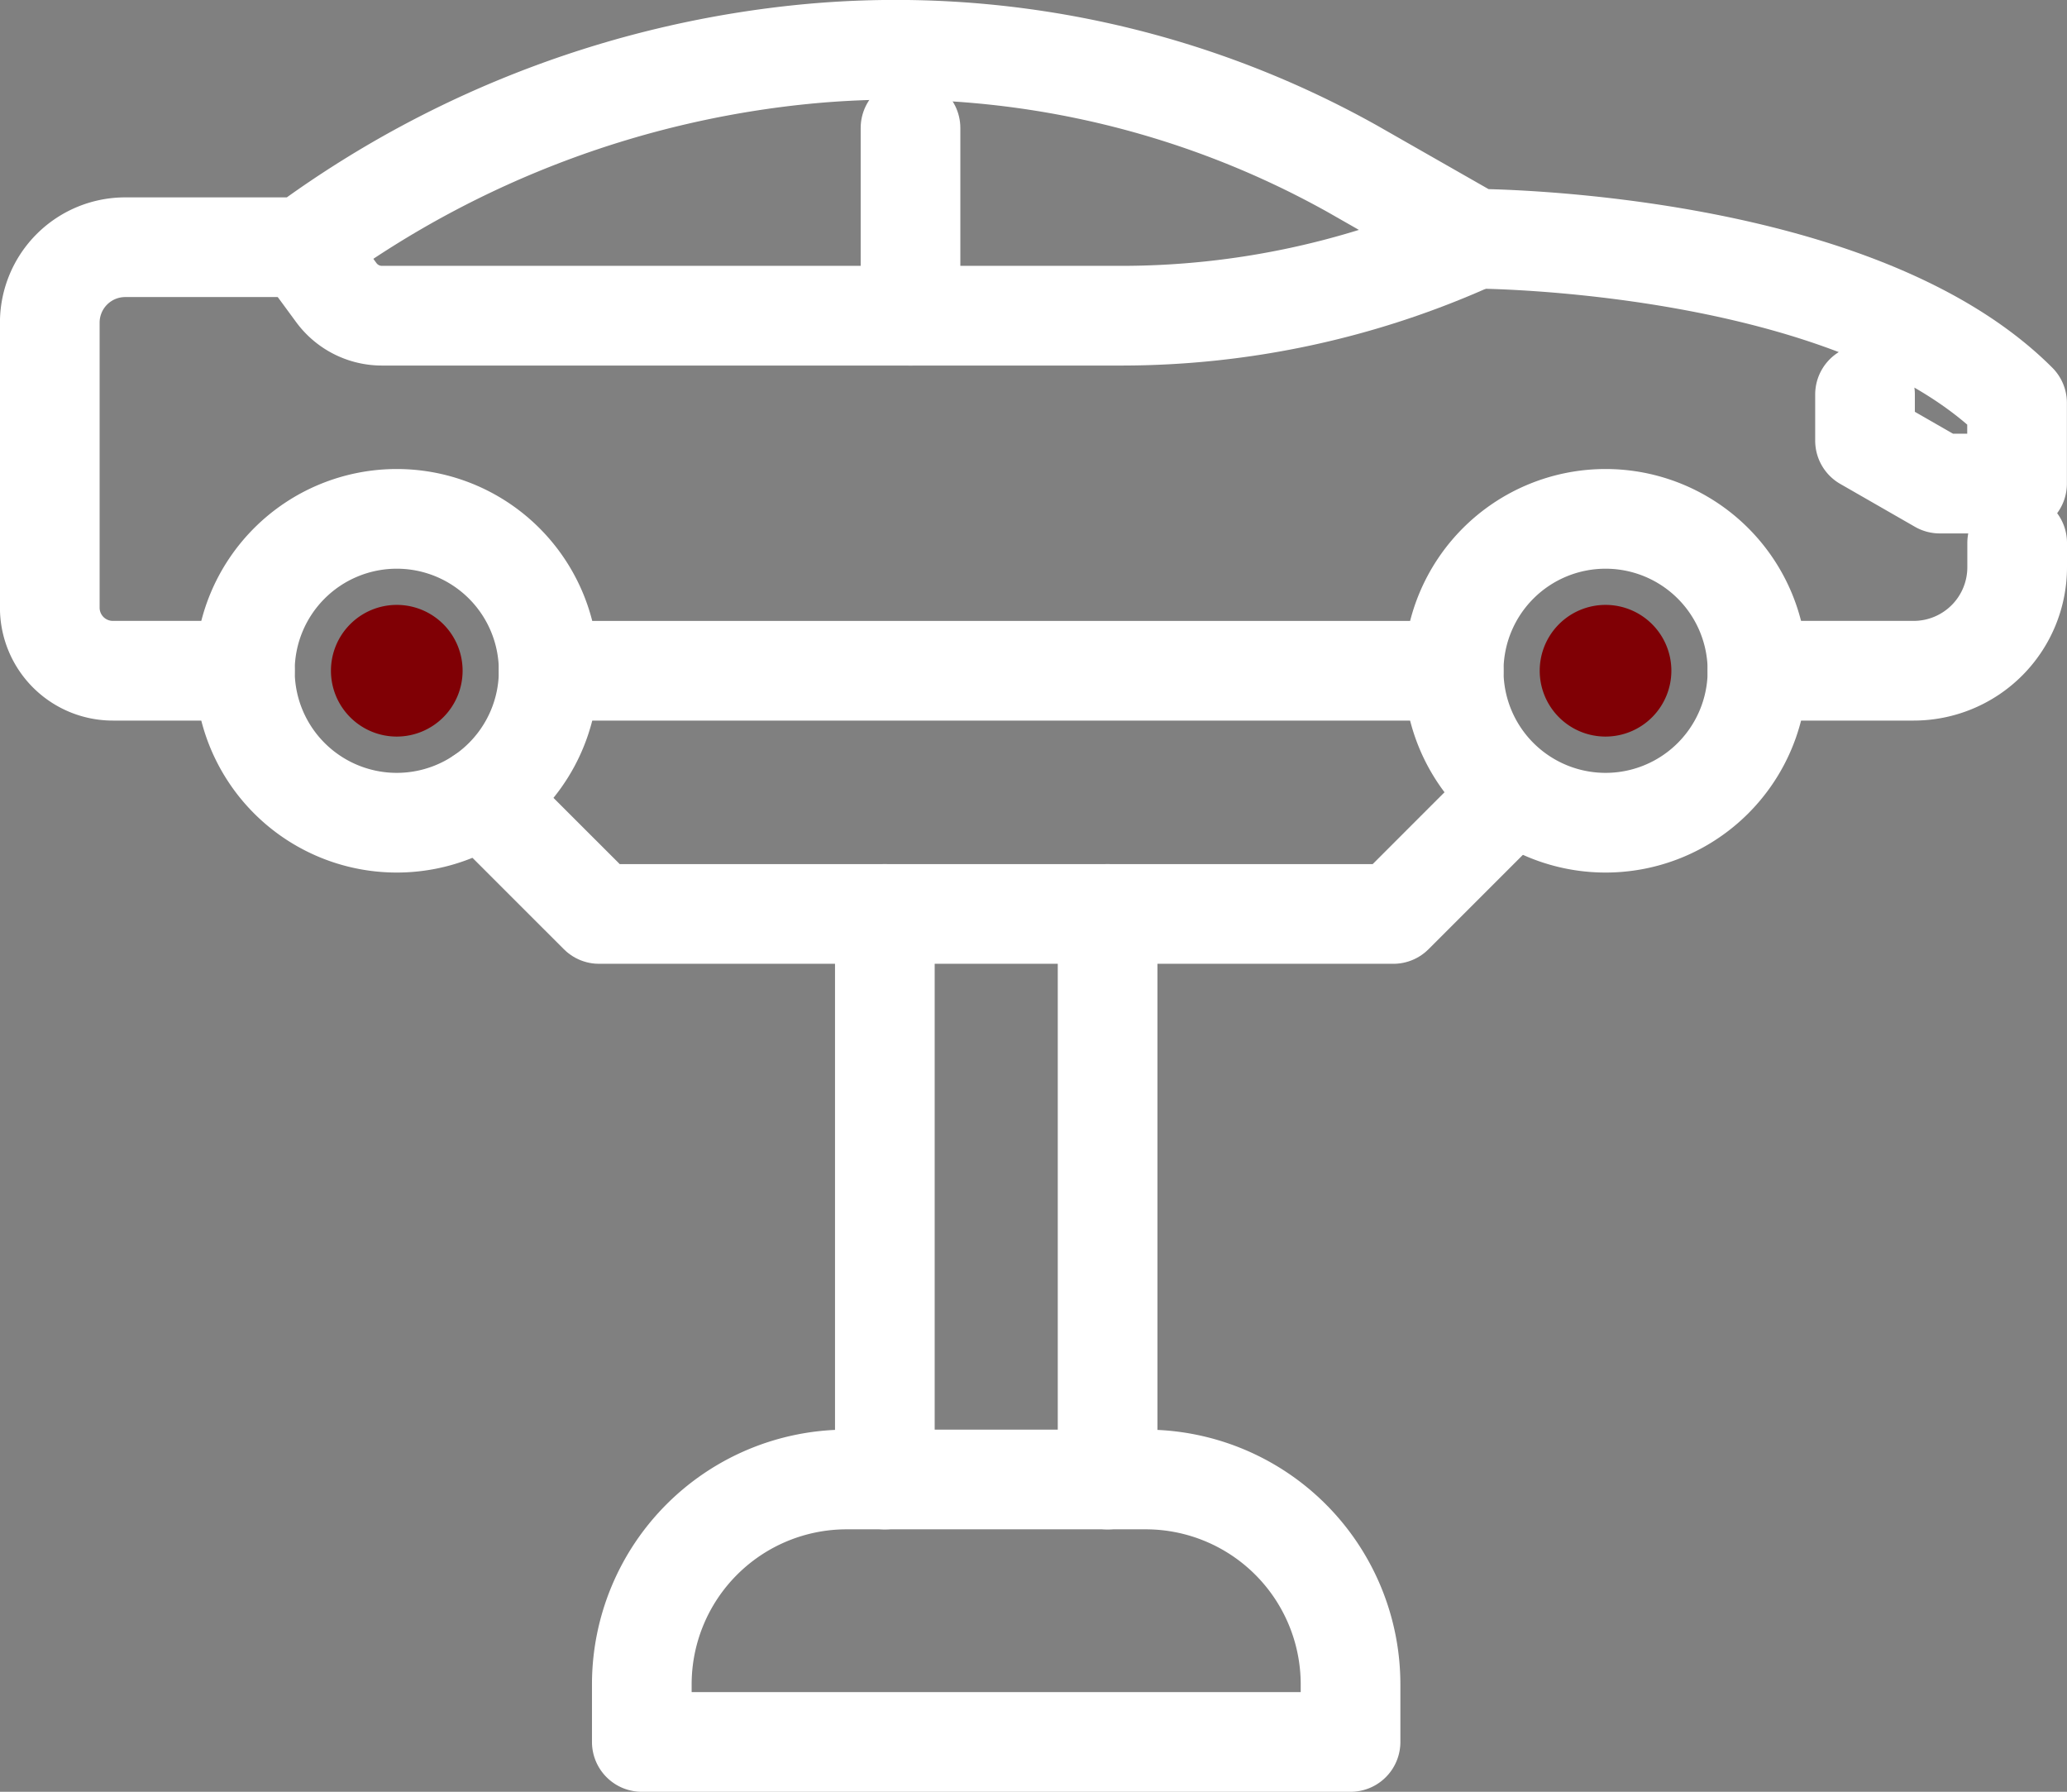
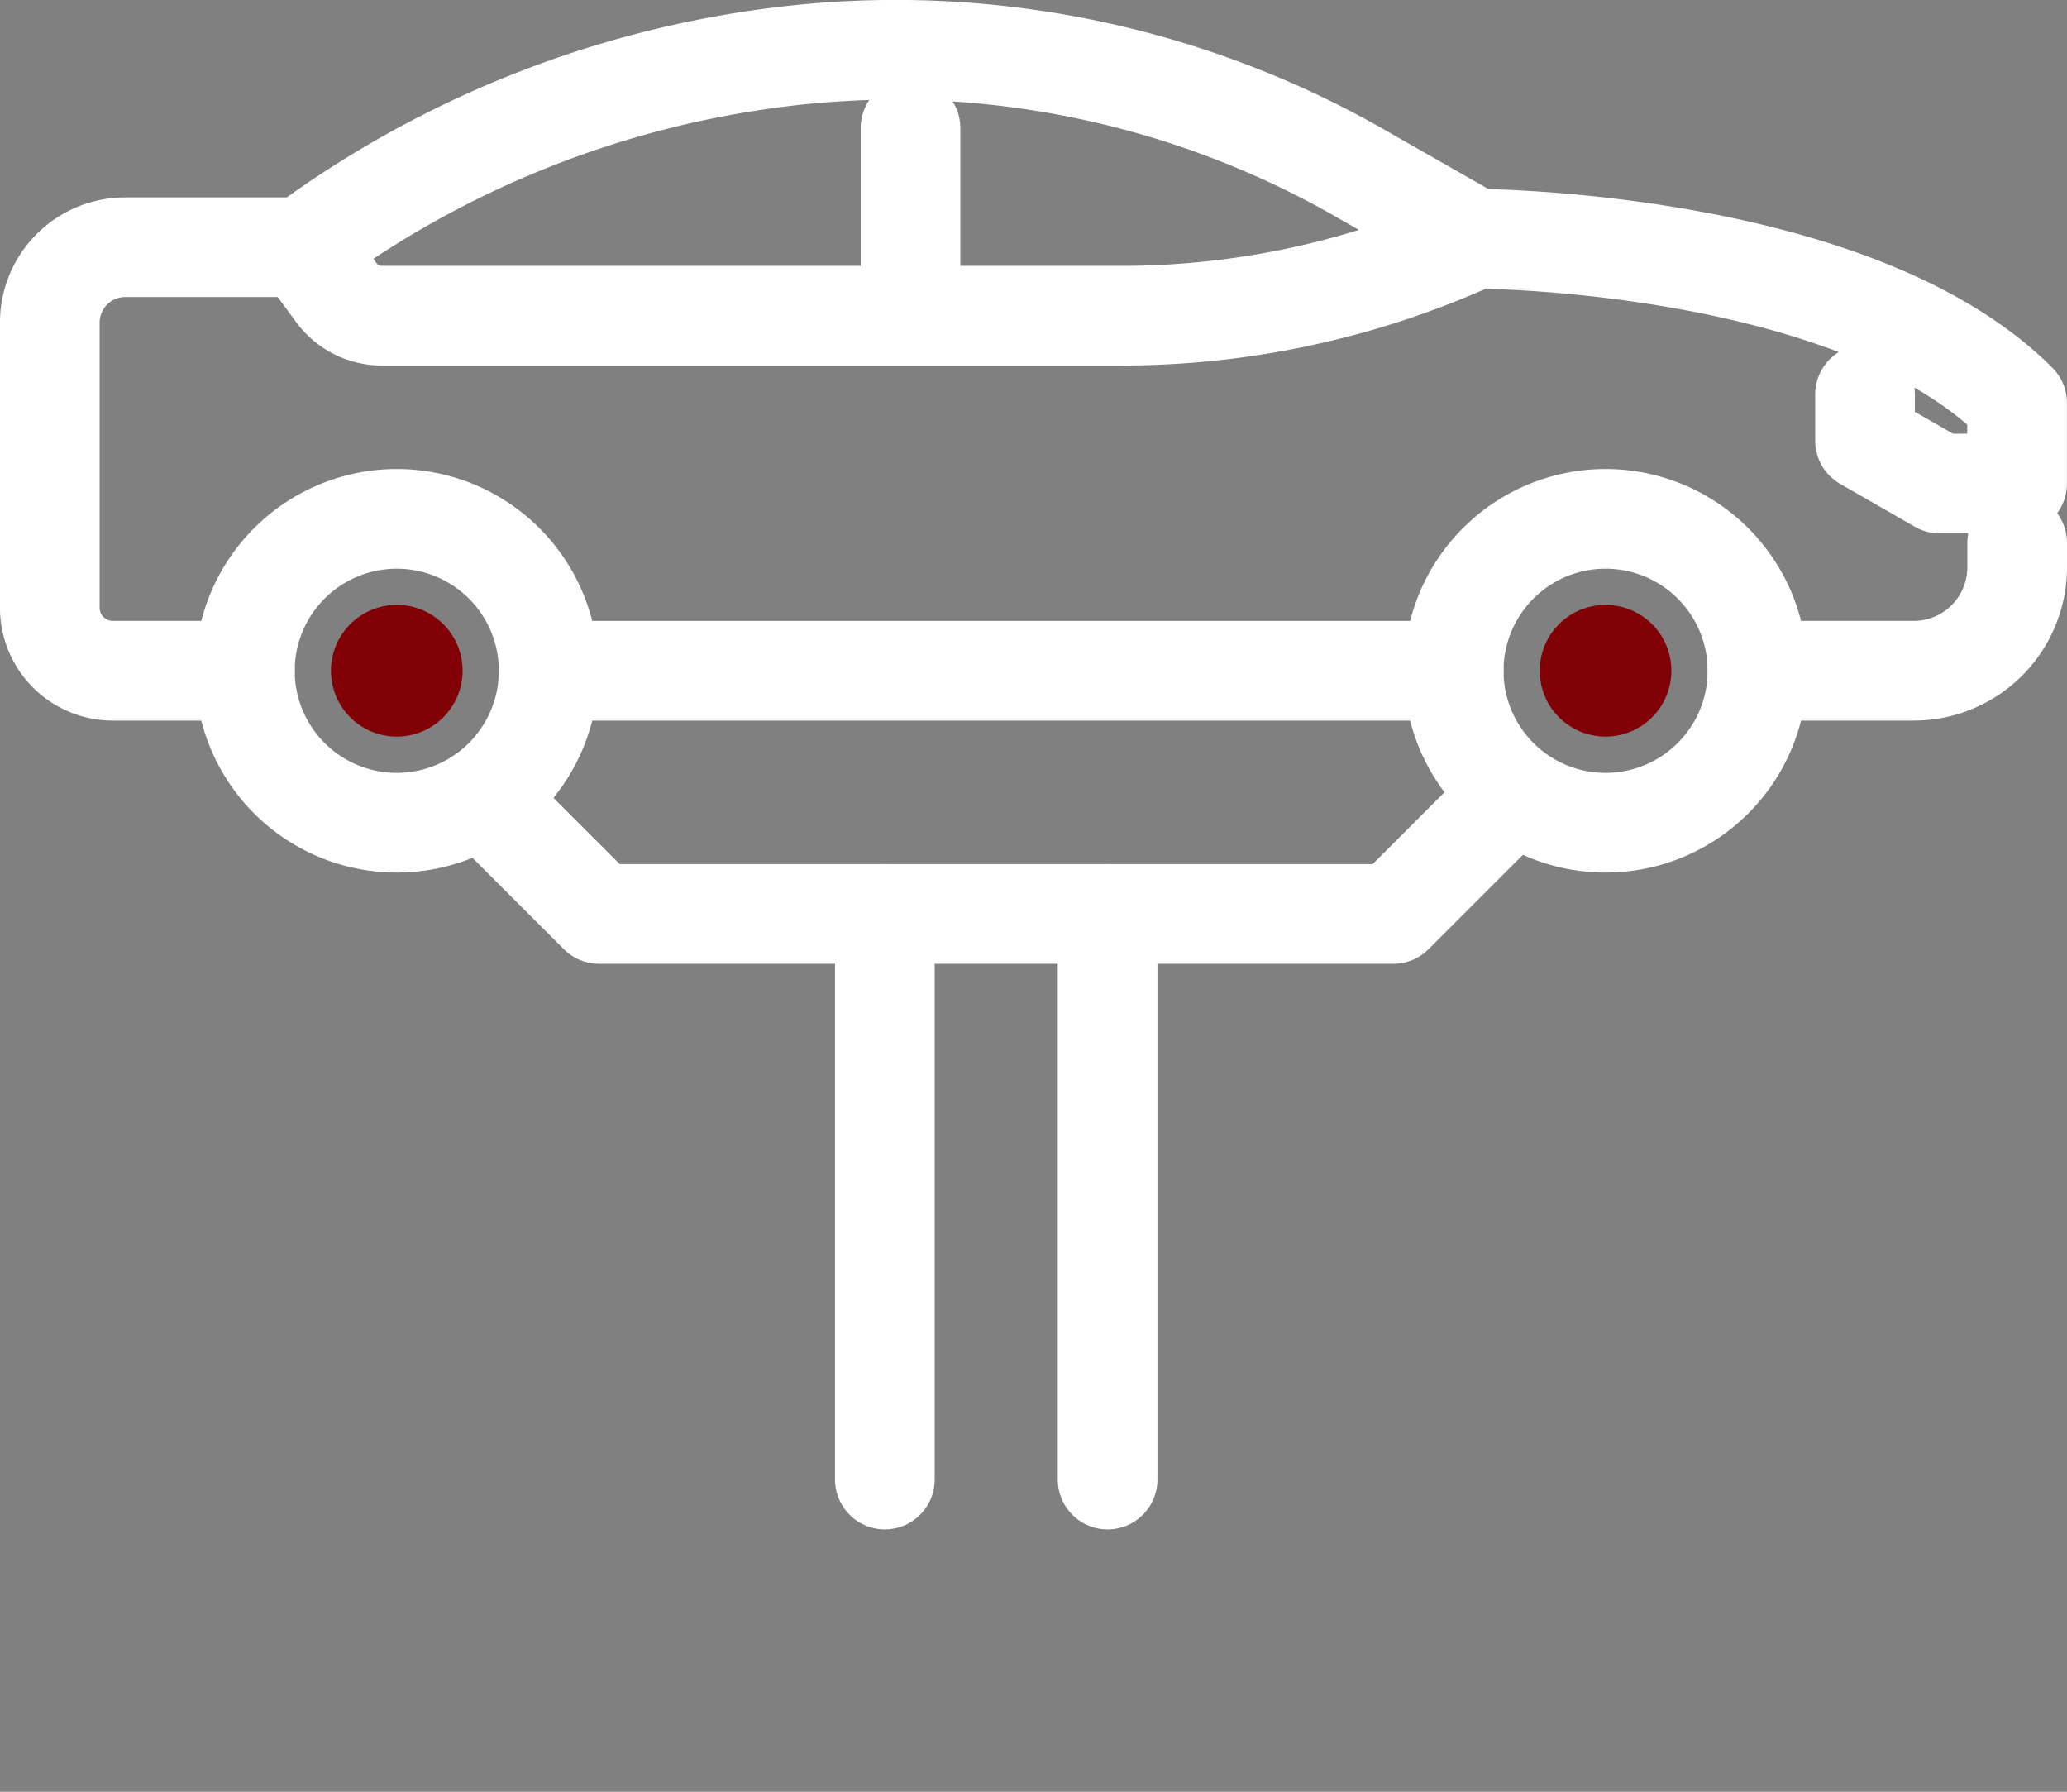
<svg xmlns="http://www.w3.org/2000/svg" width="41.478" height="35.949" viewBox="0 0 41.478 35.949">
  <rect x="0" y="0" width="41.478" height="35.949" fill="#808080" stroke="none" />
  <g id="Gruppe_80" data-name="Gruppe 80" transform="translate(1 1.002)">
    <path id="Pfad_97" data-name="Pfad 97" d="M360.658,1835.042a3.048,3.048,0,1,0,3.048-3.047A3.048,3.048,0,0,0,360.658,1835.042Z" transform="translate(-356.744 -1822.587)" fill="none" stroke="#fff" stroke-linecap="round" stroke-linejoin="round" stroke-width="2" />
    <path id="Pfad_98" data-name="Pfad 98" d="M364.314,1836.971a1.321,1.321,0,1,1,1.321-1.321A1.322,1.322,0,0,1,364.314,1836.971Z" transform="translate(-357.352 -1823.195)" fill="#800005" />
    <path id="Pfad_99" data-name="Pfad 99" d="M393.453,1835.042a3.048,3.048,0,1,0,3.048-3.047A3.048,3.048,0,0,0,393.453,1835.042Z" transform="translate(-365.282 -1822.587)" fill="none" stroke="#fff" stroke-linecap="round" stroke-linejoin="round" stroke-width="2" />
    <path id="Pfad_100" data-name="Pfad 100" d="M397.108,1836.971a1.321,1.321,0,1,1,1.321-1.321A1.322,1.322,0,0,1,397.108,1836.971Z" transform="translate(-365.89 -1823.195)" fill="#800005" />
    <path id="Pfad_101" data-name="Pfad 101" d="M362.233,1824.568l.67.912a1.136,1.136,0,0,0,.916.463h14.833a17.138,17.138,0,0,0,7.027-1.507l.075-.033" transform="translate(-357.154 -1820.611)" fill="none" stroke="#fff" stroke-linecap="round" stroke-linejoin="round" stroke-width="2" />
    <line id="Linie_19" data-name="Linie 19" y1="3.767" transform="translate(17.271 1.566)" fill="none" stroke="#fff" stroke-linecap="round" stroke-linejoin="round" stroke-width="2" />
    <path id="Pfad_102" data-name="Pfad 102" d="M401.694,1835.212h3.134a2.077,2.077,0,0,0,2.077-2.076v-.488" transform="translate(-367.427 -1822.757)" fill="none" stroke="#fff" stroke-linecap="round" stroke-linejoin="round" stroke-width="2" />
    <path id="Pfad_103" data-name="Pfad 103" d="M359.28,1831.731h-2.649a1.265,1.265,0,0,1-1.266-1.265v-5.718a1.514,1.514,0,0,1,1.514-1.514h3.565l.172-.124a20.314,20.314,0,0,1,10.008-3.759,18.784,18.784,0,0,1,10.886,2.313l2.454,1.4s7.59.006,10.878,3.294v1.618h-1.551l-1.5-.861v-.927" transform="translate(-355.366 -1819.276)" fill="none" stroke="#fff" stroke-linecap="round" stroke-linejoin="round" stroke-width="2" />
    <line id="Linie_20" data-name="Linie 20" x2="18.161" transform="translate(10.01 12.456)" fill="none" stroke="#fff" stroke-linecap="round" stroke-linejoin="round" stroke-width="2" />
    <path id="Pfad_104" data-name="Pfad 104" d="M387.776,1839.468l-2.4,2.4H369.439l-2.353-2.352" transform="translate(-358.417 -1824.533)" fill="none" stroke="#fff" stroke-linecap="round" stroke-linejoin="round" stroke-width="2" />
    <line id="Linie_21" data-name="Linie 21" y1="11.348" transform="translate(16.756 17.334)" fill="none" stroke="#fff" stroke-linecap="round" stroke-linejoin="round" stroke-width="2" />
    <line id="Linie_22" data-name="Linie 22" y2="11.348" transform="translate(21.226 17.334)" fill="none" stroke="#fff" stroke-linecap="round" stroke-linejoin="round" stroke-width="2" />
-     <path id="Rechteck_8484" data-name="Rechteck 8484" d="M4.111,0h6a4.111,4.111,0,0,1,4.111,4.111V5.266a0,0,0,0,1,0,0H0a0,0,0,0,1,0,0V4.111A4.111,4.111,0,0,1,4.111,0Z" transform="translate(11.879 28.681)" fill="none" stroke="#fff" stroke-linecap="round" stroke-linejoin="round" stroke-width="2" />
  </g>
</svg>